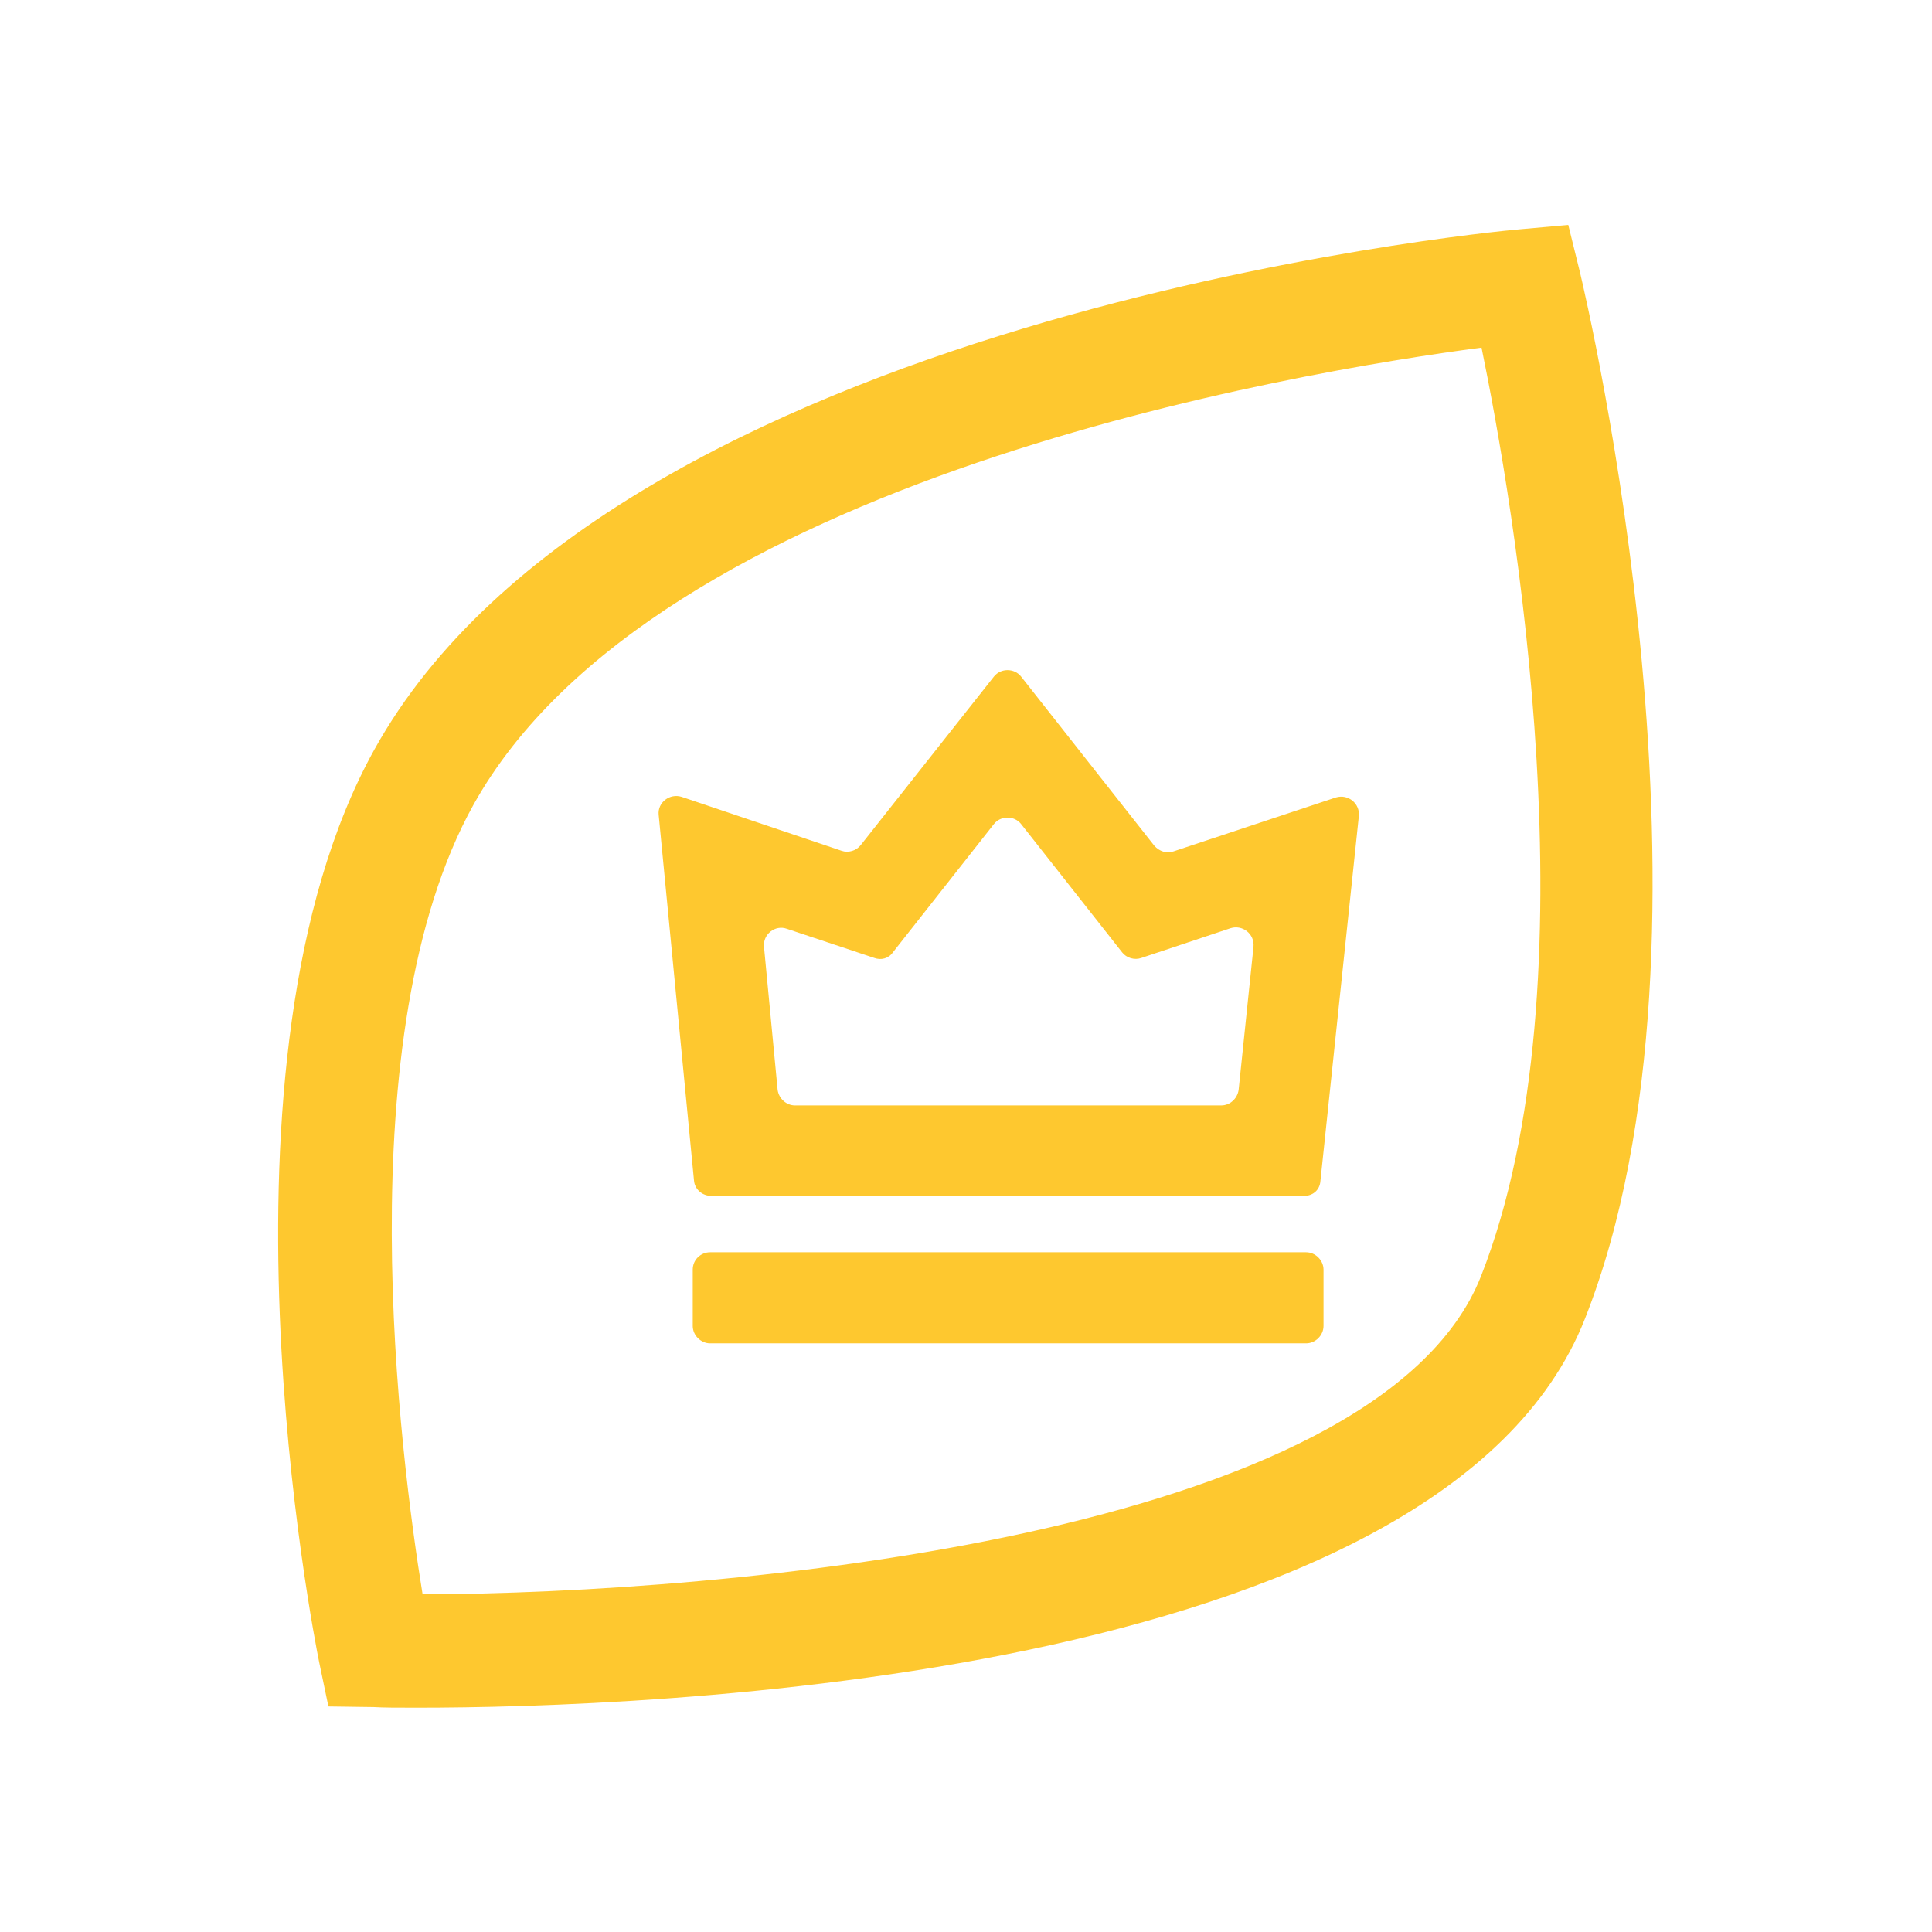
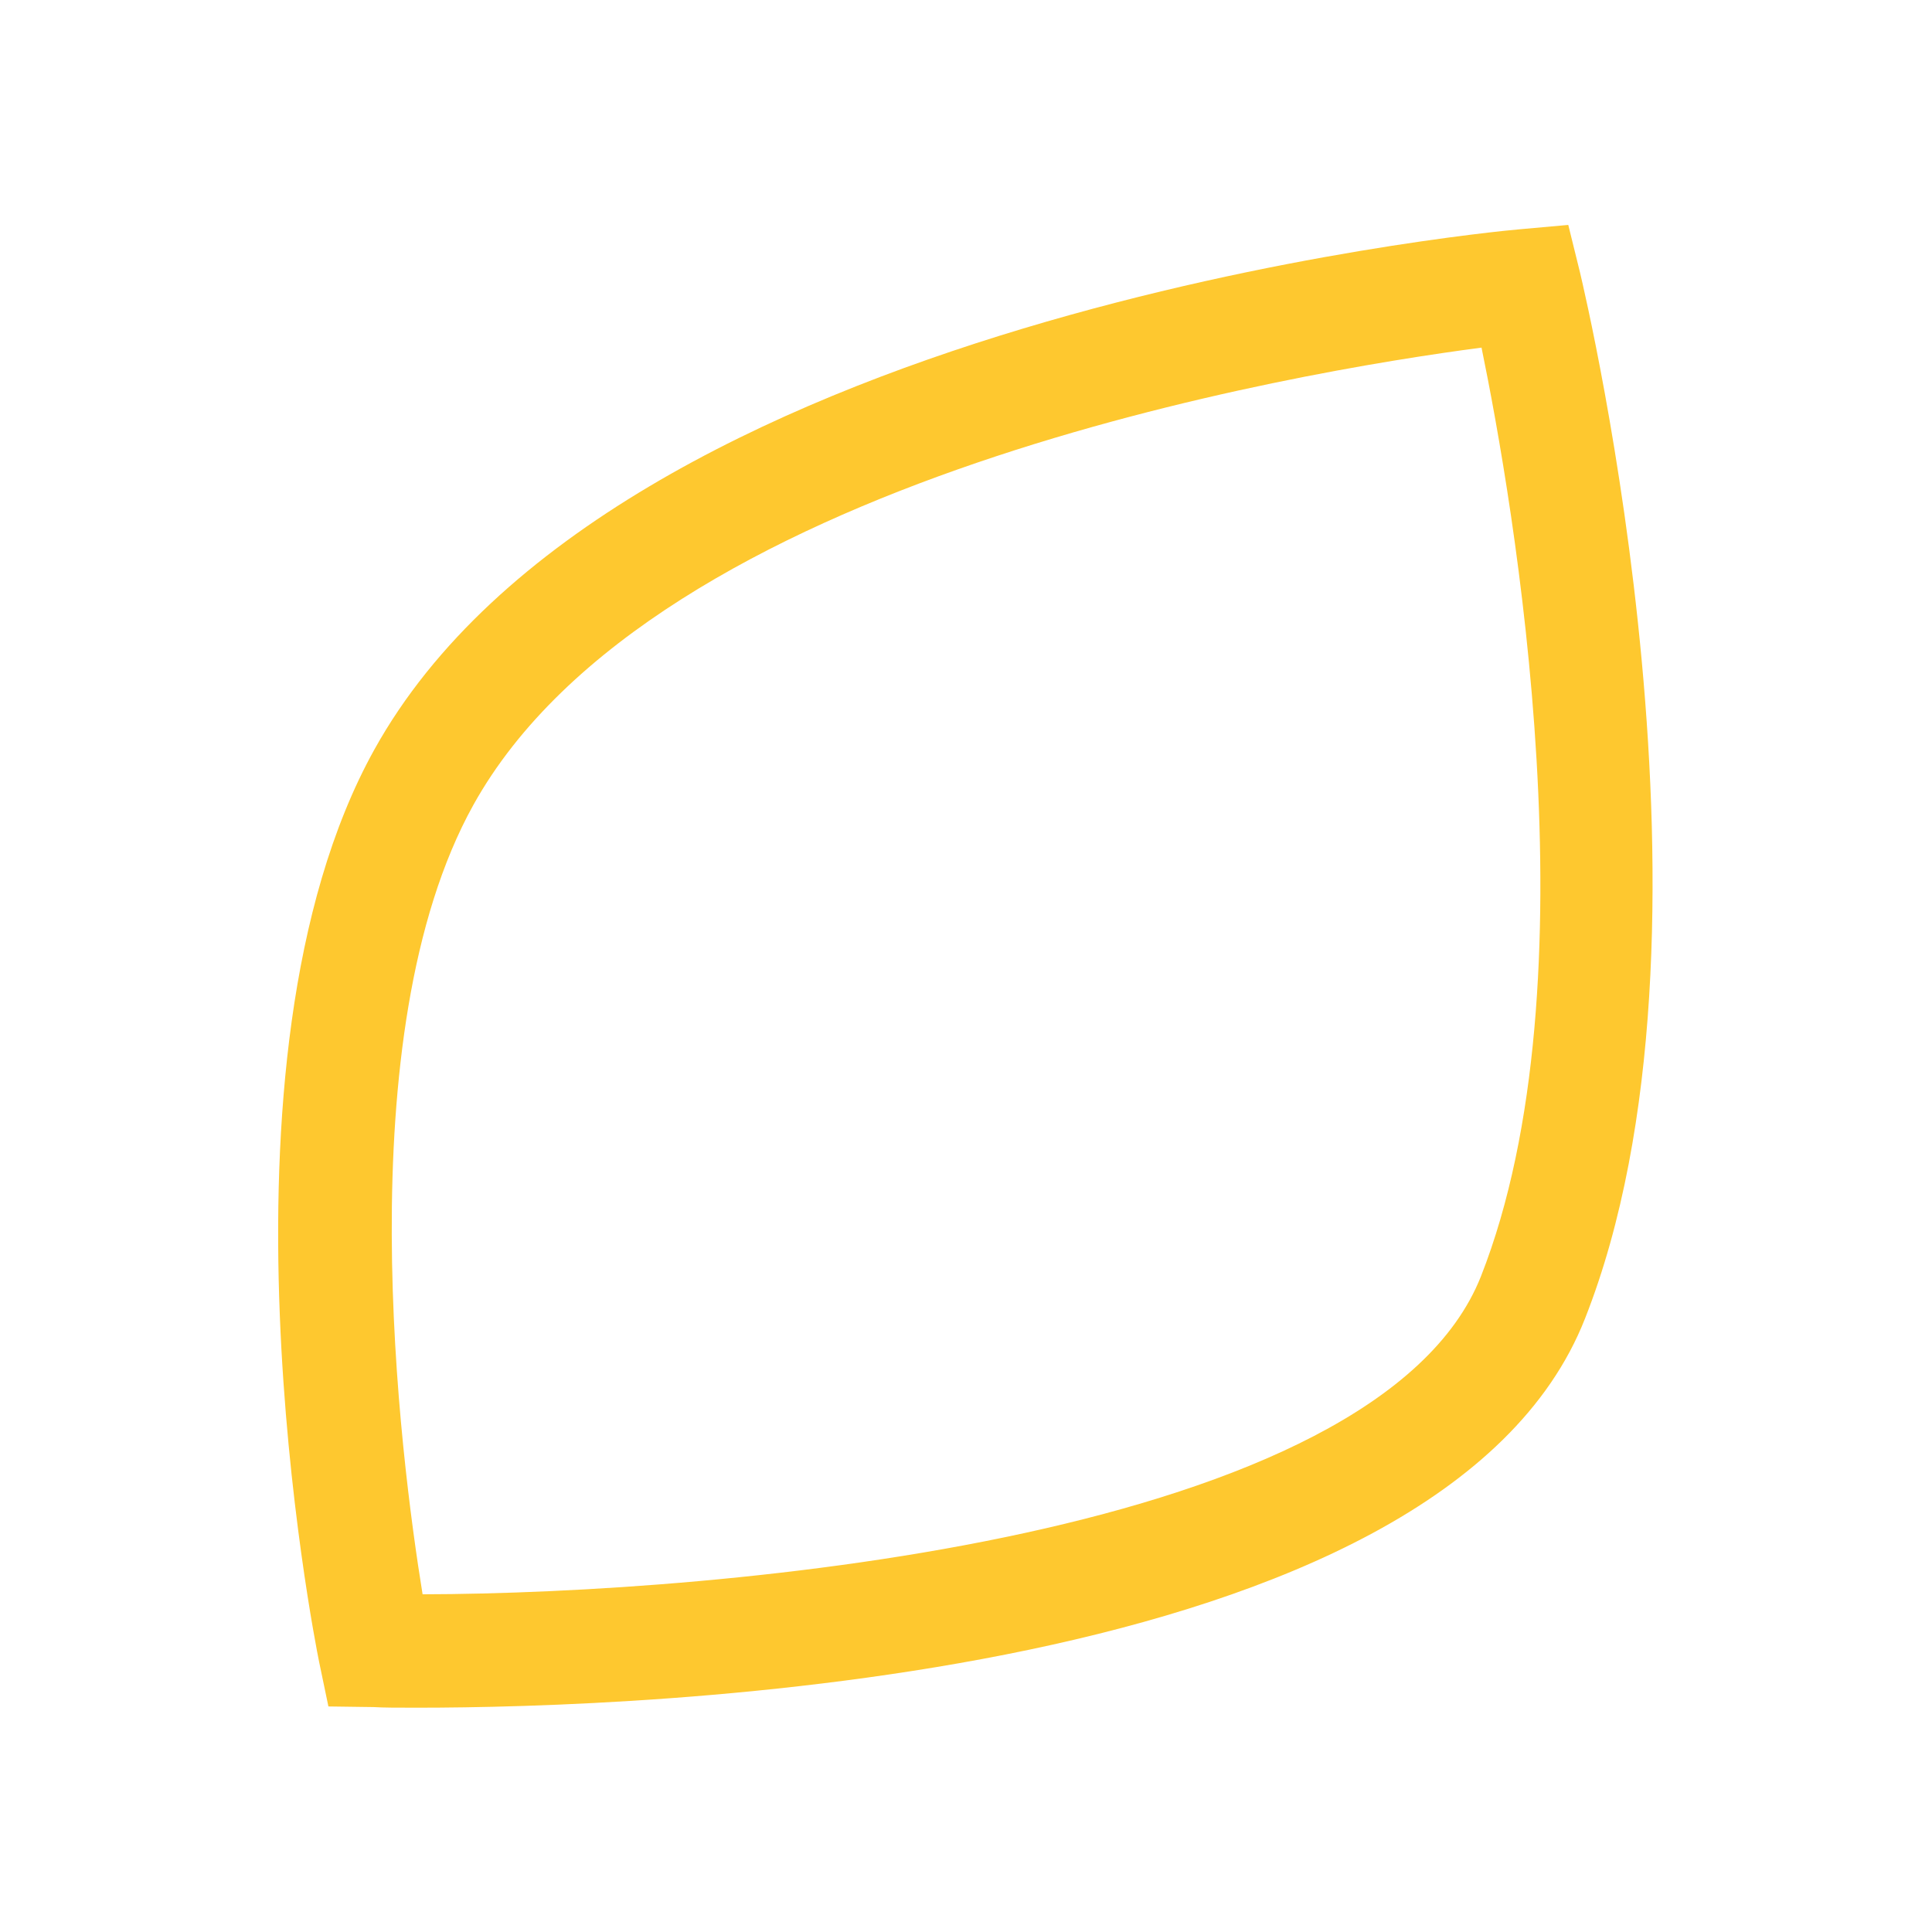
<svg xmlns="http://www.w3.org/2000/svg" version="1.1" id="Capa_1" x="0px" y="0px" viewBox="0 0 31.18 31.18" style="enable-background:new 0 0 31.18 31.18;" xml:space="preserve">
  <style type="text/css">
	.st3{fill:#fec82f;}
</style>
  <g>
    <g>
      <path class="st3" d="M6.74,27.56c-0.32,0-0.56,0-0.71-0.01L5.3,27.54l-0.15-0.72c-0.08-0.39-1.91-9.67,0.89-14.72    c3.87-6.98,17.9-8.35,18.49-8.4l0.78-0.07l0.19,0.77c0.1,0.43,2.53,10.67,0.08,16.88C23.27,27.16,10.24,27.56,6.74,27.56z     M23.91,5.61C20.94,6,10.57,7.72,7.64,12.99C5.58,16.7,6.46,23.51,6.82,25.73c4.82-0.01,15.41-0.92,17.08-5.13    C25.77,15.85,24.42,8.09,23.91,5.61z" />
    </g>
    <g>
-       <path class="st3" d="M21.31,19.06l0.62-5.89c0.02-0.2-0.17-0.36-0.37-0.3l-2.62,0.87c-0.11,0.04-0.23,0-0.31-0.09l-2.15-2.73    c-0.11-0.14-0.33-0.14-0.44,0l-2.15,2.72c-0.07,0.09-0.2,0.13-0.31,0.09l-2.58-0.87c-0.19-0.06-0.39,0.09-0.37,0.29l0.57,5.9    c0.01,0.14,0.13,0.25,0.28,0.25h9.54C21.18,19.31,21.3,19.21,21.31,19.06z M14.41,15.37l1.63-2.07c0.11-0.14,0.33-0.14,0.44,0    l1.63,2.07c0.07,0.09,0.2,0.13,0.31,0.09l1.44-0.48c0.19-0.06,0.39,0.09,0.37,0.3l-0.24,2.31c-0.02,0.14-0.14,0.25-0.28,0.25    h-6.88c-0.14,0-0.26-0.11-0.28-0.25l-0.22-2.31c-0.02-0.2,0.18-0.36,0.37-0.29l1.41,0.47C14.22,15.5,14.34,15.47,14.41,15.37z     M14.29,15.53" />
-       <path class="st3" d="M11.46,20.21h9.62c0.15,0,0.28,0.13,0.28,0.28v0.91c0,0.15-0.13,0.28-0.28,0.28h-9.62    c-0.15,0-0.28-0.13-0.28-0.28v-0.91C11.18,20.33,11.31,20.21,11.46,20.21z" />
-     </g>
+       </g>
  </g>
</svg>